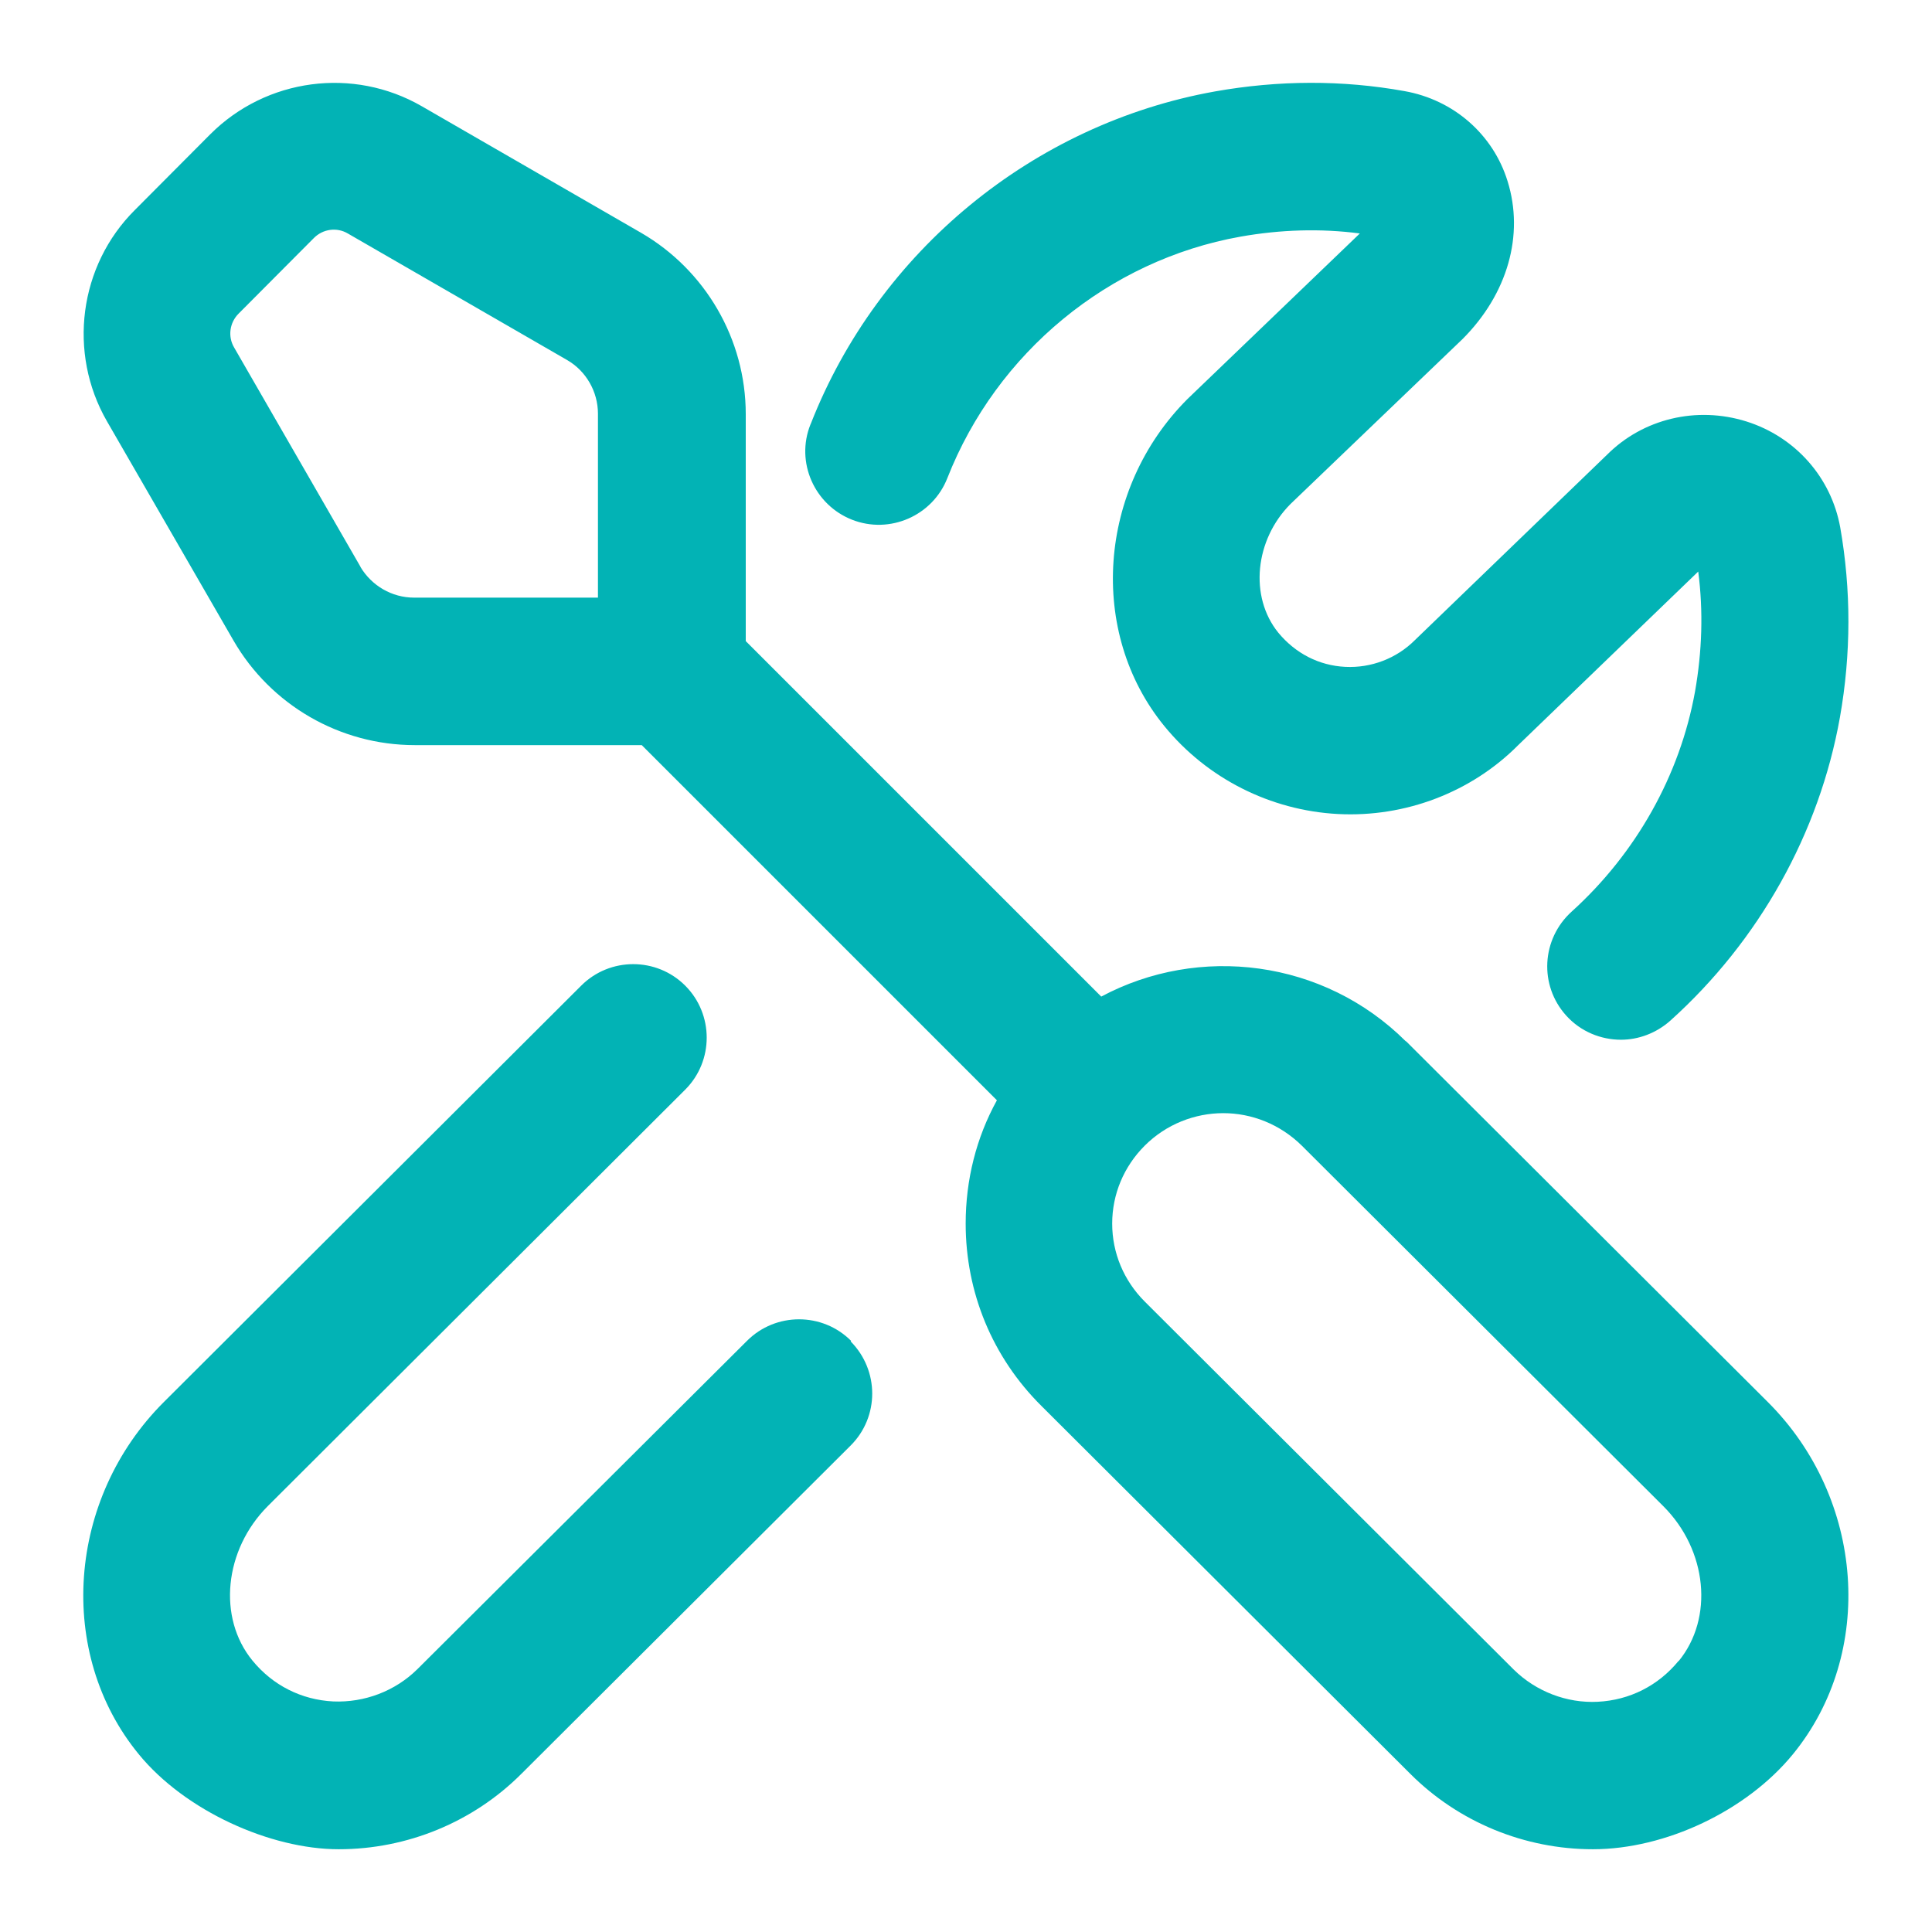
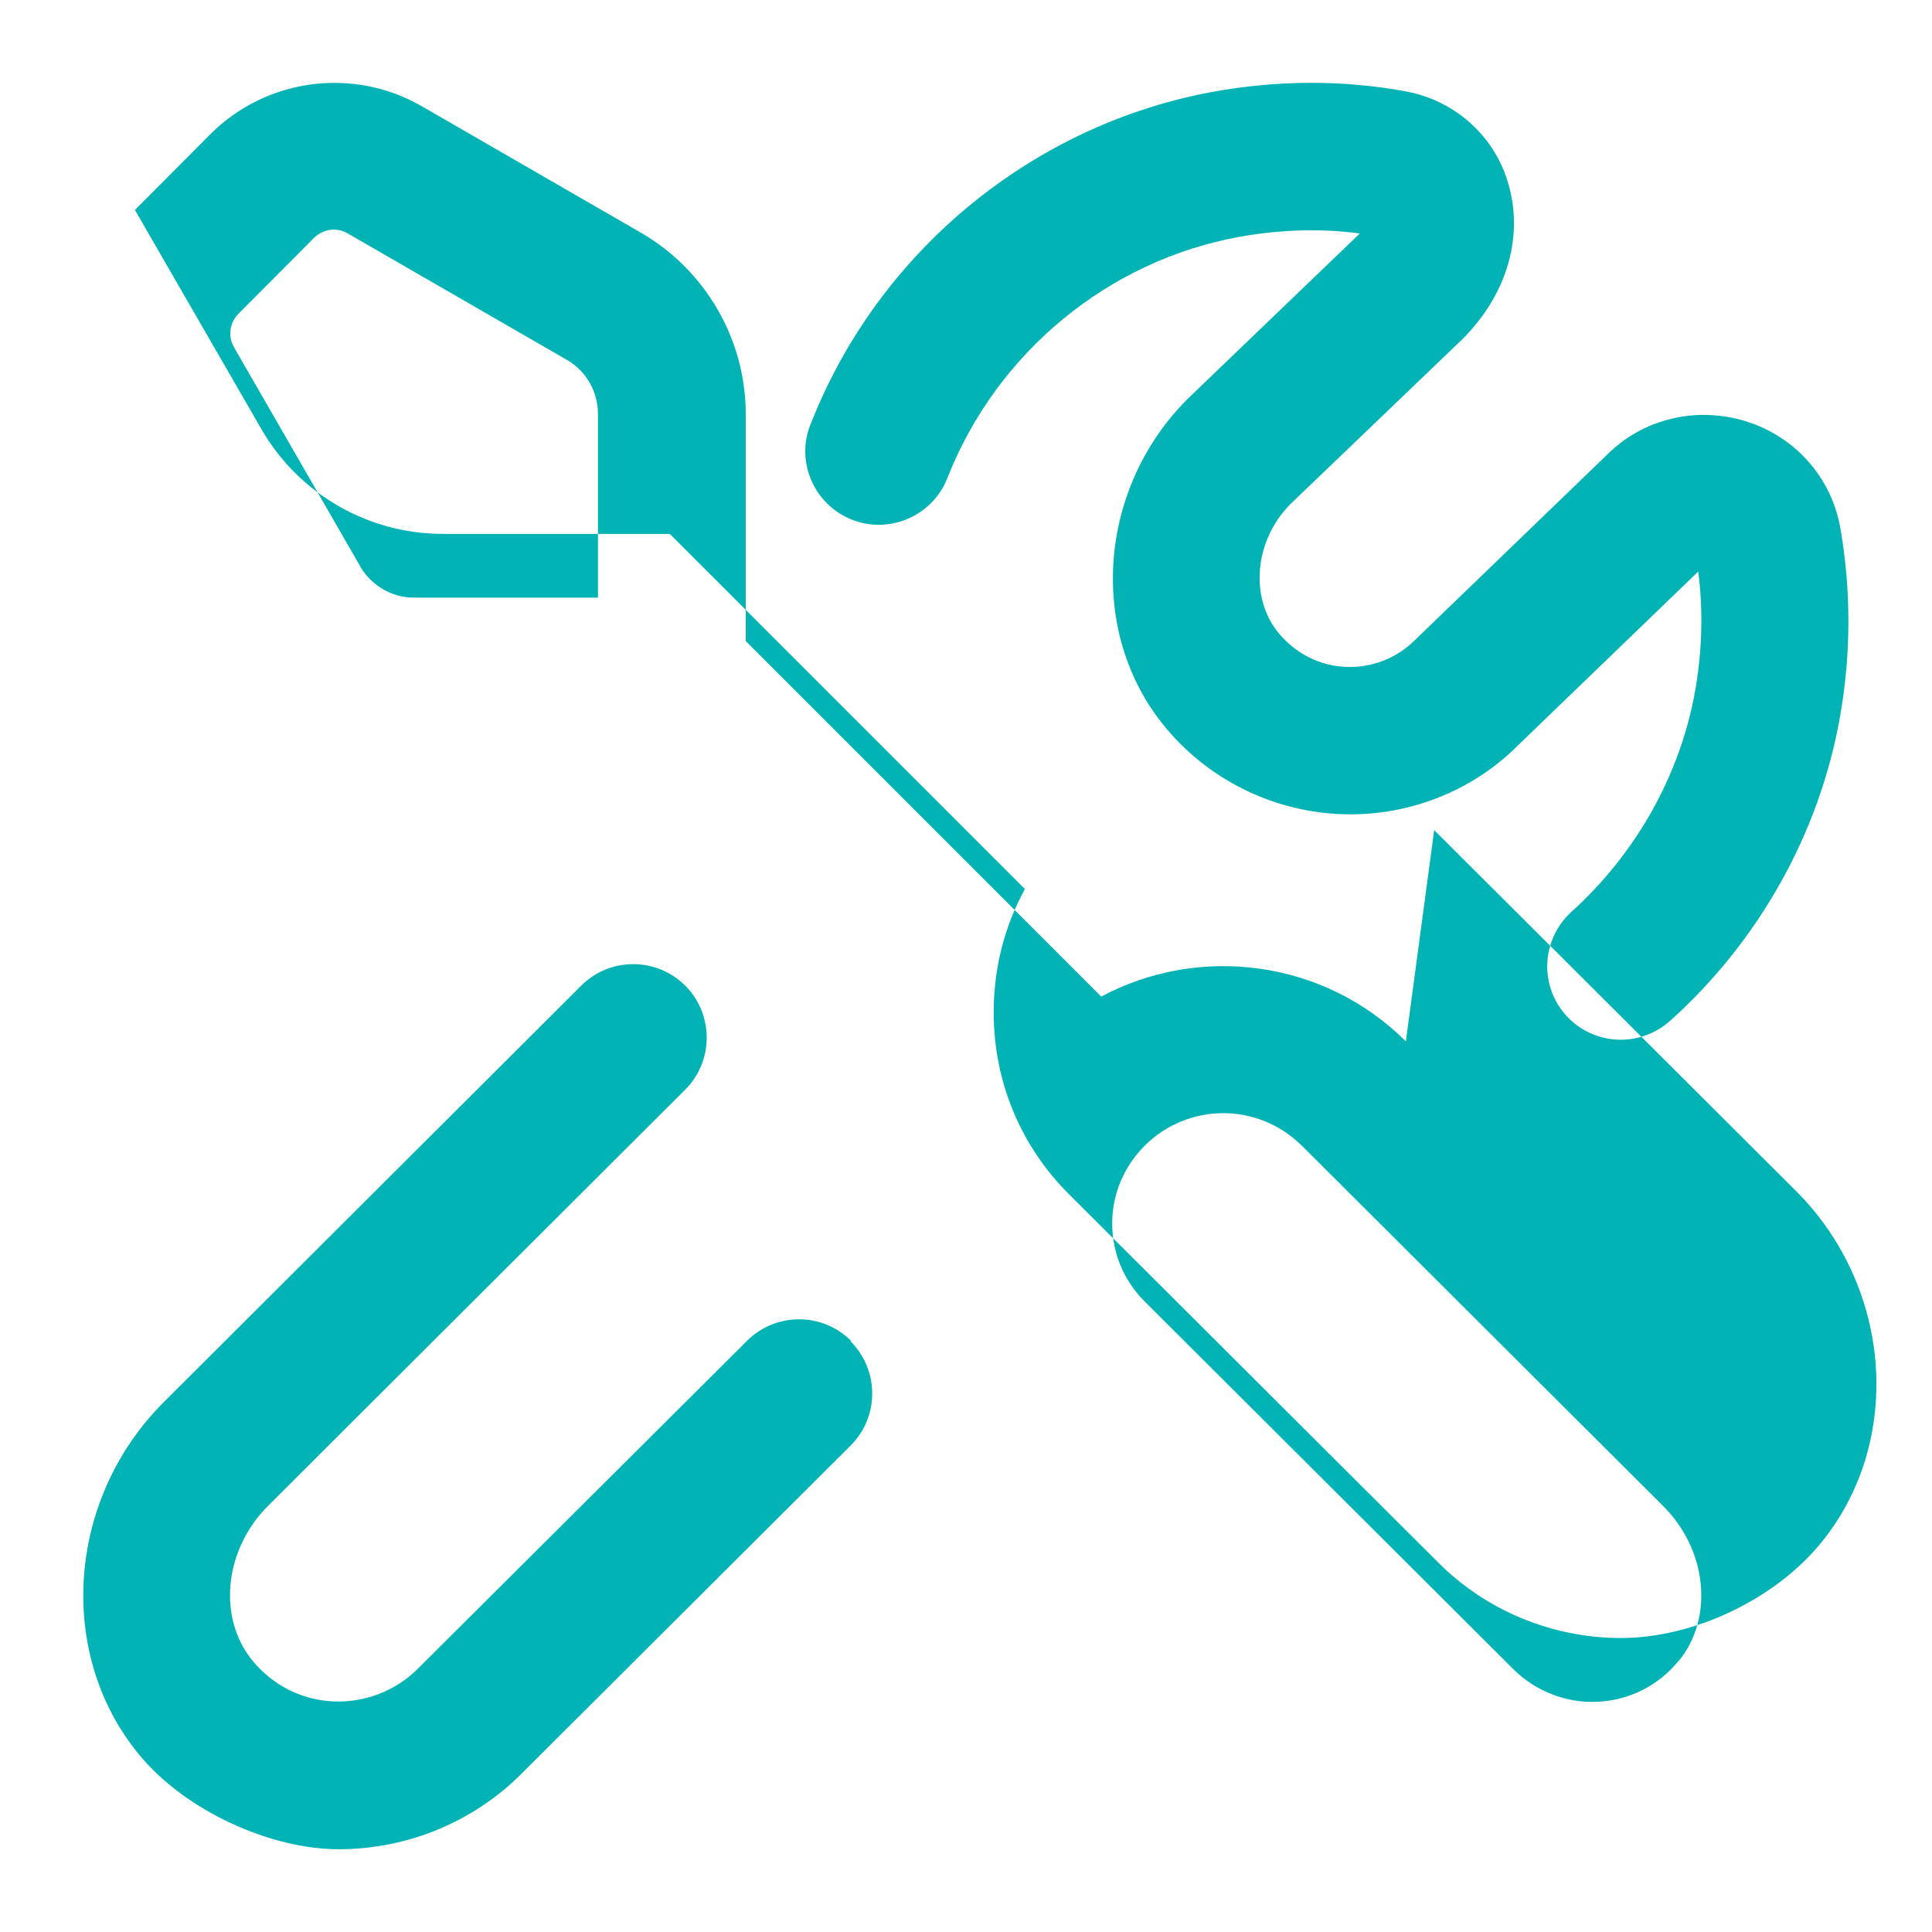
<svg xmlns="http://www.w3.org/2000/svg" baseProfile="tiny" version="1.2" viewBox="0 0 60 60">
  <g>
    <g id="Capa_1">
-       <path d="M43.66,32.34c-2.56-2.55-6.43-3.01-9.46-1.39l-11.04-11.04v-7.05c0-2.32-1.25-4.47-3.25-5.63l-6.81-3.93c-2.13-1.23-4.83-.87-6.57.87l-2.34,2.35c-1.74,1.73-2.09,4.44-.87,6.56l3.93,6.81h0c1.16,2.01,3.31,3.25,5.63,3.25h7.05l11.03,11.03c-.64,1.16-.97,2.47-.97,3.83,0,2.14.83,4.15,2.35,5.66l11.46,11.43c1.5,1.5,3.55,2.34,5.67,2.34,2.25,0,4.77-1.19,6.21-2.95,2.57-3.14,2.23-7.94-.78-10.94l-11.23-11.2h0ZM11.2,17.61l-3.93-6.82c-.2-.34-.14-.77.14-1.05l2.34-2.35c.28-.28.71-.34,1.05-.14l6.81,3.93c.59.34.96.98.96,1.67v5.71h-5.71c-.69,0-1.32-.37-1.67-.96ZM52.13,51.58c-.63.77-1.52,1.22-2.51,1.27-.96.05-1.92-.32-2.61-1l-11.46-11.43c-.65-.65-1.01-1.51-1.01-2.42s.36-1.77,1.01-2.42c.67-.67,1.56-1.01,2.44-1.01s1.76.34,2.44,1.01l11.23,11.2c1.36,1.36,1.57,3.47.47,4.81h0ZM26.42,41.66c.89.9.89,2.34,0,3.23l-10.23,10.2c-1.5,1.5-3.55,2.34-5.67,2.34s-4.77-1.19-6.21-2.95c-2.57-3.13-2.23-7.94.78-10.94l12.96-12.93c.89-.89,2.34-.89,3.23,0,.89.89.89,2.34,0,3.23l-12.96,12.93c-1.36,1.36-1.57,3.47-.48,4.8.63.77,1.52,1.22,2.51,1.27.97.04,1.92-.32,2.61-1l10.24-10.2c.89-.89,2.34-.89,3.23,0h0ZM25.18,13.16c2.1-5.36,6.91-9.31,12.55-10.32,1.97-.35,3.95-.36,5.89-.01,1.52.27,2.75,1.34,3.2,2.8.52,1.67,0,3.5-1.4,4.9l-5.34,5.12c-1.11,1.11-1.29,2.88-.38,4,.53.64,1.26,1.02,2.08,1.06.8.04,1.59-.26,2.16-.83l5.97-5.76c1.11-1.11,2.77-1.52,4.33-1.03,1.52.48,2.63,1.74,2.91,3.29.34,1.94.34,3.92-.01,5.9-.64,3.59-2.51,6.94-5.27,9.42-.44.39-.99.59-1.53.59-.62,0-1.25-.25-1.7-.75-.85-.94-.77-2.38.17-3.23,2-1.81,3.36-4.23,3.83-6.83.22-1.25.26-2.5.1-3.73l-5.59,5.39c-1.45,1.46-3.5,2.25-5.6,2.14-2.09-.11-4.06-1.1-5.39-2.73-2.38-2.91-2.07-7.37.72-10.16l5.33-5.12.02-.02c-1.22-.16-2.47-.12-3.71.1-4.09.73-7.57,3.6-9.1,7.5-.46,1.17-1.79,1.75-2.96,1.29s-1.76-1.79-1.29-2.96h0Z" fill="#02b3b5" />
+       <path d="M43.66,32.34c-2.56-2.55-6.43-3.01-9.46-1.39l-11.04-11.04v-7.05c0-2.32-1.25-4.47-3.25-5.63l-6.81-3.93c-2.13-1.23-4.83-.87-6.57.87l-2.34,2.35l3.93,6.81h0c1.16,2.01,3.31,3.25,5.63,3.25h7.05l11.03,11.03c-.64,1.16-.97,2.47-.97,3.83,0,2.14.83,4.15,2.35,5.66l11.46,11.43c1.5,1.5,3.55,2.34,5.67,2.34,2.25,0,4.77-1.19,6.21-2.95,2.57-3.14,2.23-7.94-.78-10.94l-11.23-11.2h0ZM11.2,17.61l-3.93-6.82c-.2-.34-.14-.77.14-1.05l2.34-2.35c.28-.28.71-.34,1.05-.14l6.81,3.93c.59.34.96.98.96,1.67v5.71h-5.71c-.69,0-1.32-.37-1.67-.96ZM52.13,51.58c-.63.77-1.52,1.22-2.51,1.27-.96.05-1.92-.32-2.61-1l-11.46-11.43c-.65-.65-1.01-1.51-1.01-2.42s.36-1.77,1.01-2.42c.67-.67,1.56-1.01,2.44-1.01s1.76.34,2.44,1.01l11.23,11.2c1.36,1.36,1.57,3.47.47,4.81h0ZM26.42,41.66c.89.9.89,2.34,0,3.23l-10.23,10.2c-1.5,1.5-3.55,2.34-5.67,2.34s-4.77-1.19-6.21-2.95c-2.57-3.13-2.23-7.94.78-10.94l12.96-12.93c.89-.89,2.34-.89,3.23,0,.89.89.89,2.34,0,3.23l-12.96,12.93c-1.36,1.36-1.57,3.47-.48,4.8.63.77,1.52,1.22,2.51,1.27.97.04,1.92-.32,2.61-1l10.24-10.2c.89-.89,2.34-.89,3.23,0h0ZM25.18,13.16c2.1-5.36,6.91-9.31,12.55-10.32,1.97-.35,3.95-.36,5.89-.01,1.52.27,2.75,1.34,3.2,2.8.52,1.67,0,3.5-1.4,4.9l-5.34,5.12c-1.11,1.11-1.29,2.88-.38,4,.53.64,1.26,1.02,2.08,1.06.8.04,1.59-.26,2.16-.83l5.97-5.76c1.11-1.11,2.77-1.52,4.33-1.03,1.52.48,2.63,1.74,2.91,3.29.34,1.94.34,3.92-.01,5.9-.64,3.59-2.51,6.94-5.27,9.42-.44.39-.99.59-1.53.59-.62,0-1.25-.25-1.7-.75-.85-.94-.77-2.38.17-3.23,2-1.81,3.36-4.23,3.83-6.83.22-1.25.26-2.5.1-3.73l-5.59,5.39c-1.45,1.46-3.5,2.25-5.6,2.14-2.09-.11-4.06-1.1-5.39-2.73-2.38-2.91-2.07-7.37.72-10.16l5.33-5.12.02-.02c-1.22-.16-2.47-.12-3.71.1-4.09.73-7.57,3.6-9.1,7.5-.46,1.17-1.79,1.75-2.96,1.29s-1.76-1.79-1.29-2.96h0Z" fill="#02b3b5" />
    </g>
  </g>
</svg>